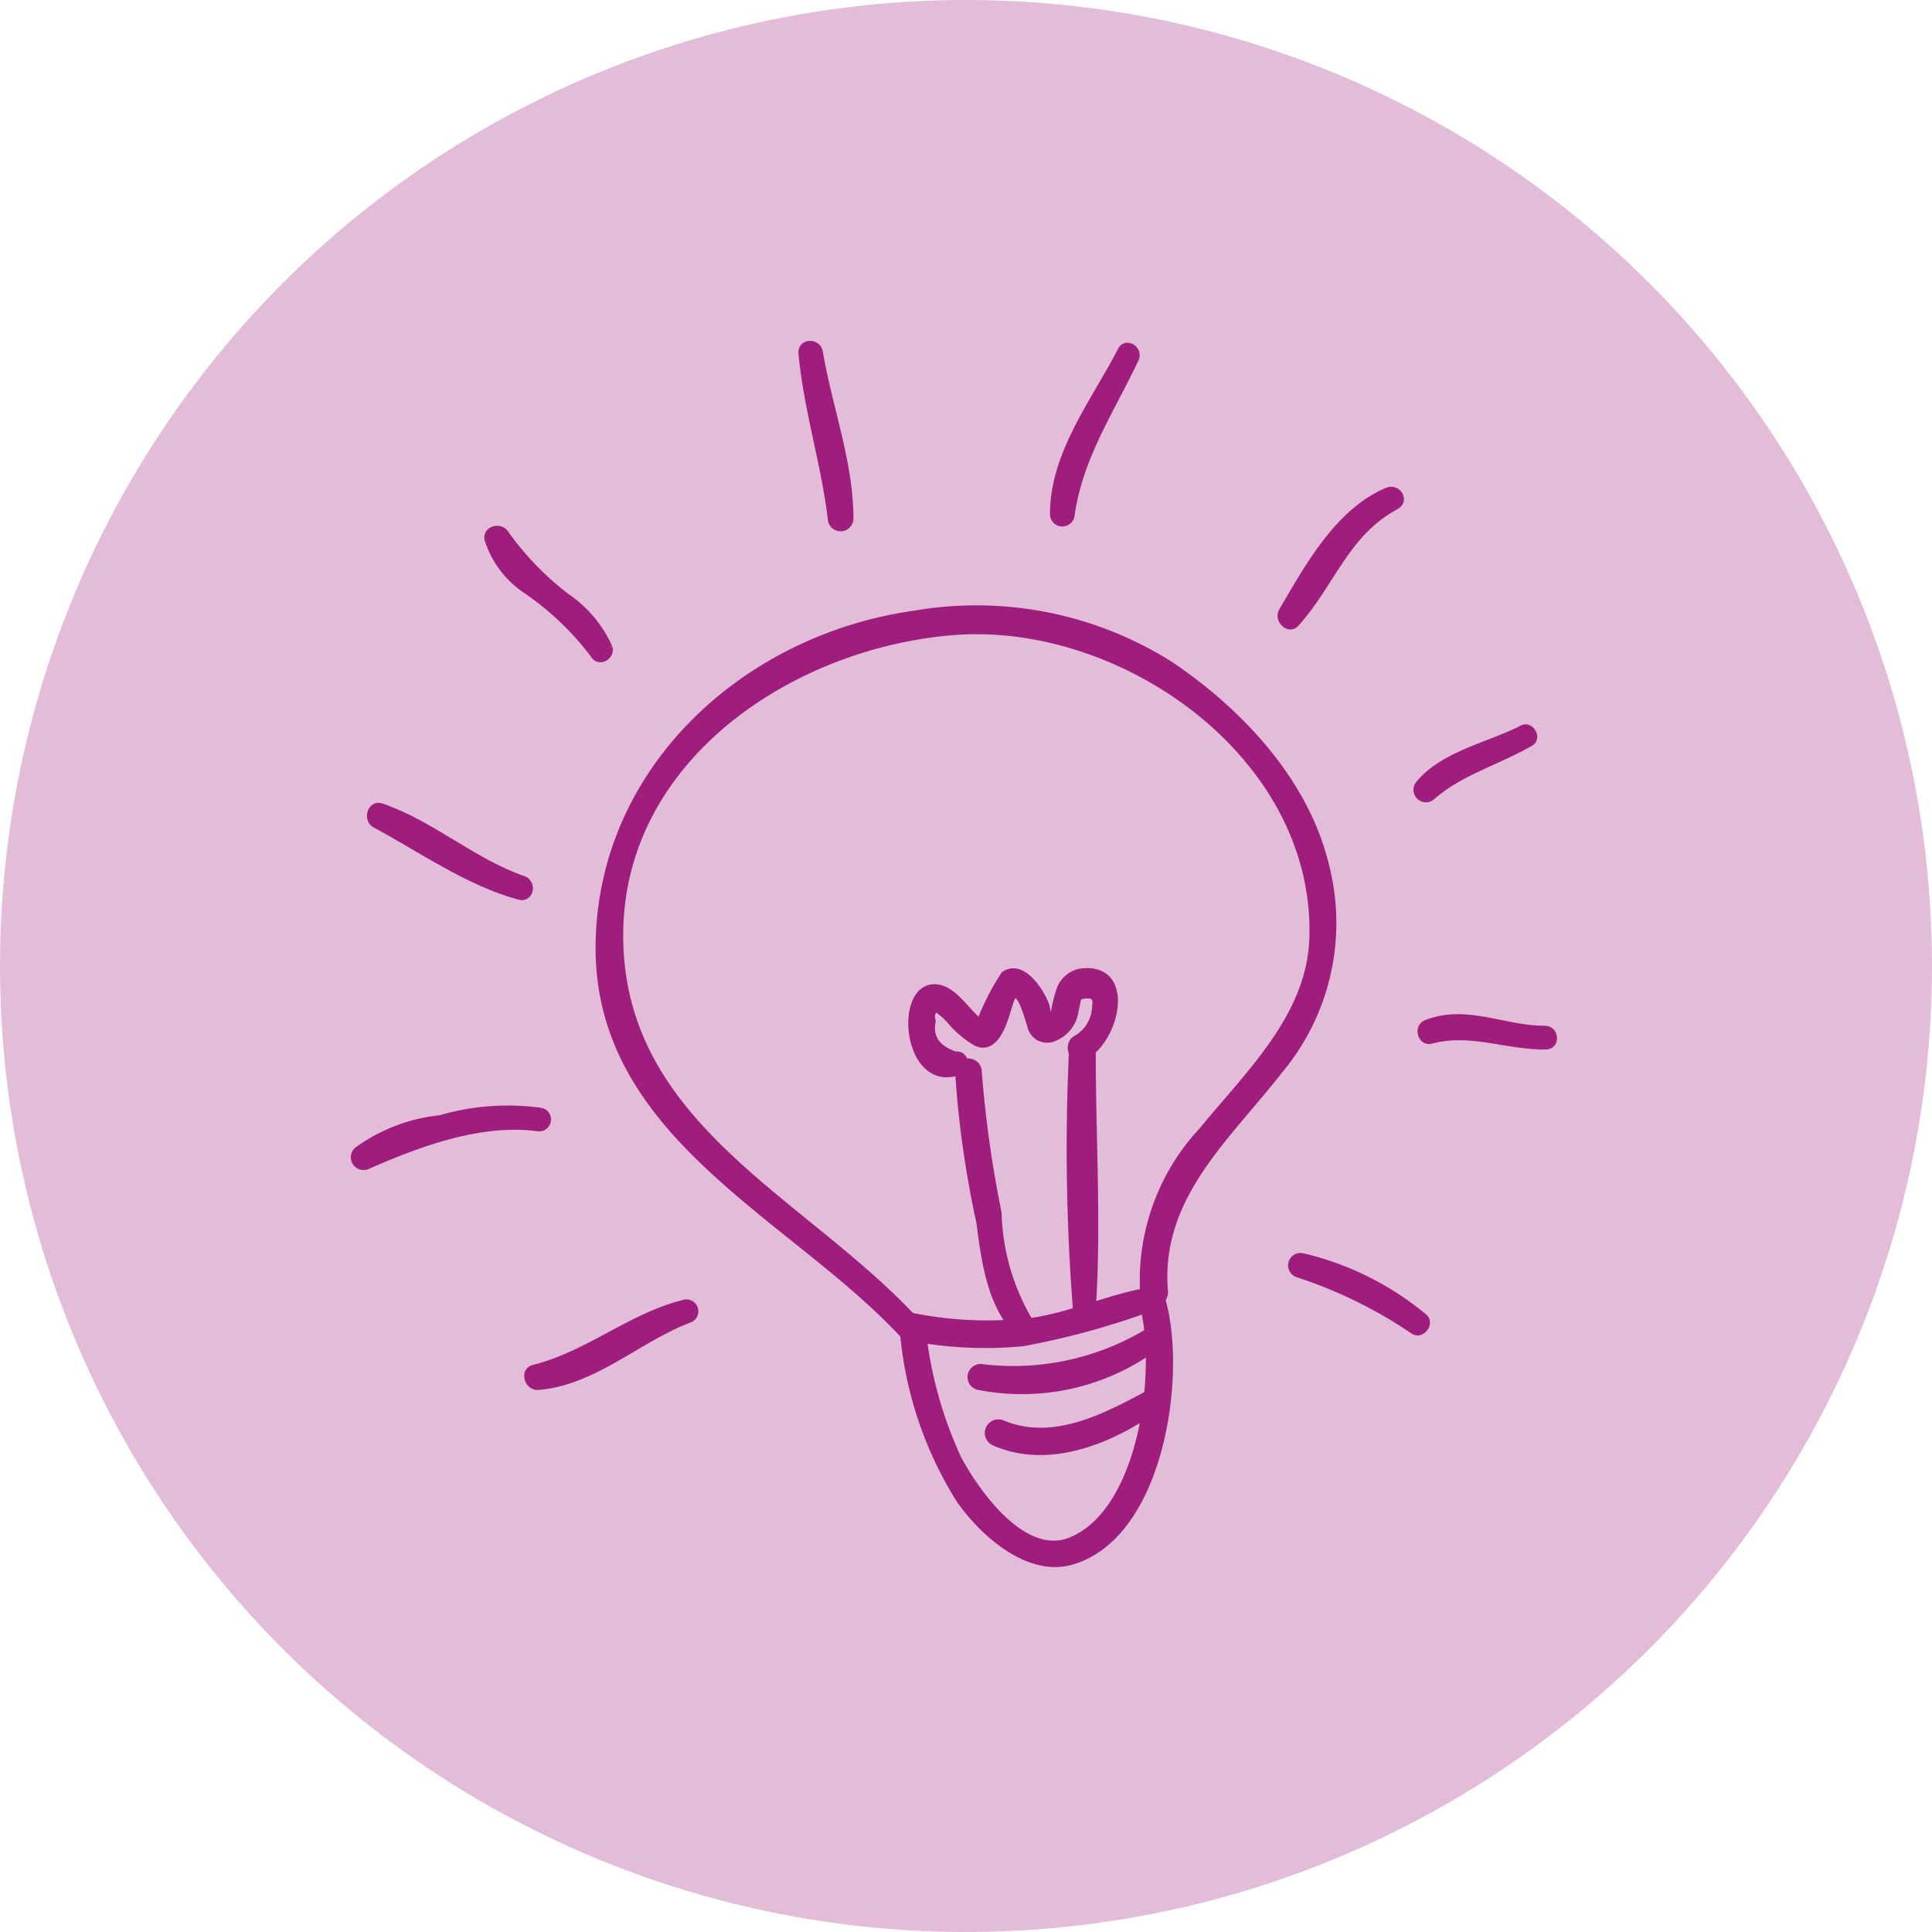
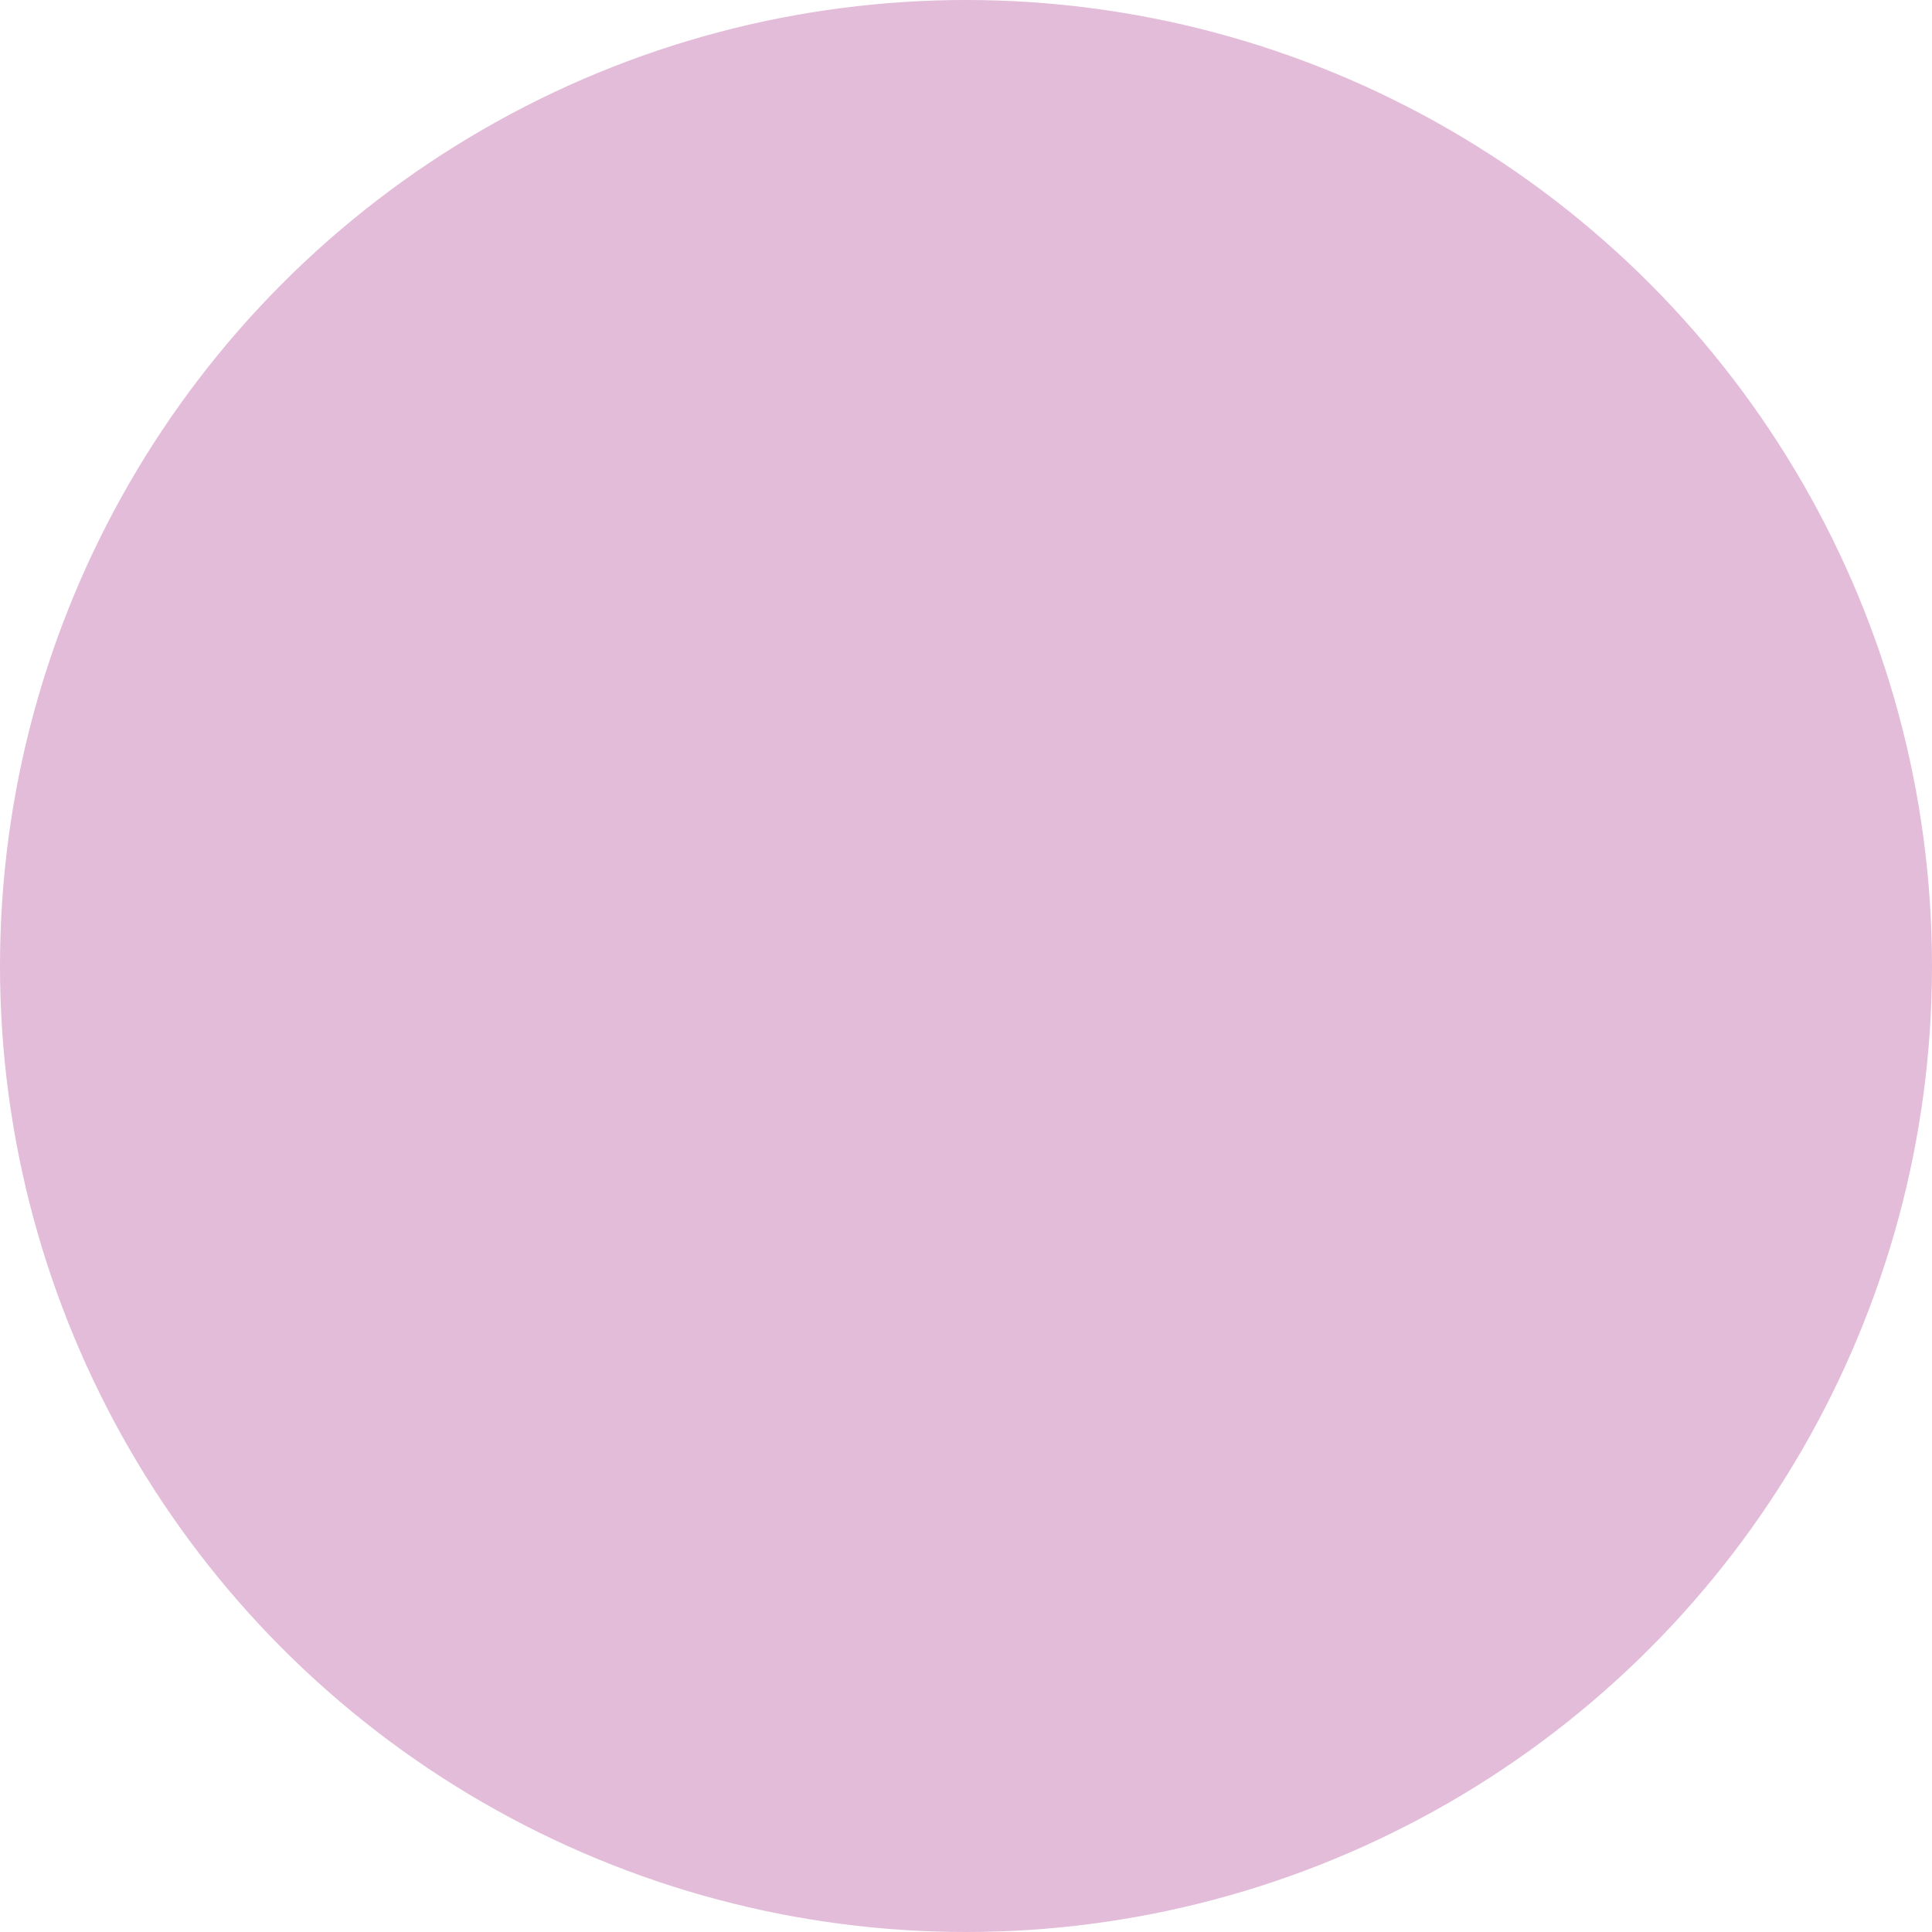
<svg xmlns="http://www.w3.org/2000/svg" width="80" height="80" viewBox="0 0 80 80">
  <defs>
    <clipPath id="clip-path">
-       <rect id="Rectangle_1543" data-name="Rectangle 1543" width="53.197" height="54.015" fill="#9f1d7c" stroke="#9f1d7c" stroke-width="0.3" />
-     </clipPath>
+       </clipPath>
  </defs>
  <g id="Group_8841" data-name="Group 8841" transform="translate(-536 -725)">
    <circle id="Ellipse_83" data-name="Ellipse 83" cx="40" cy="40" r="40" transform="translate(536 725)" fill="#e3bcd9" />
    <g id="Group_1504" data-name="Group 1504" transform="translate(550.902 739.493)">
      <g id="Group_1499" data-name="Group 1499" transform="translate(-2 -2)" clip-path="url(#clip-path)">
        <path id="Path_5642" data-name="Path 5642" d="M102.056,158.672c-1.636.277-3.123,1-4.779,1.244a15.739,15.739,0,0,1-4.941-.188c-.548-.1-.618.763-.075.857a16.438,16.438,0,0,0,4.61.212,32.406,32.406,0,0,0,5.349-1.471.337.337,0,0,0-.164-.654" transform="translate(-67.416 -117.696)" fill="#9f1d7c" stroke="#9f1d7c" stroke-width="0.3" />
        <path id="Path_5643" data-name="Path 5643" d="M104.165,130.939a9.309,9.309,0,0,1-1.256-4.427,47.278,47.278,0,0,1-.818-5.824c0-.519-.8-.563-.808-.04a41.681,41.681,0,0,0,.881,6.258c.2,1.522.421,3.325,1.509,4.492.3.324.742-.117.492-.458" transform="translate(-74.488 -88.79)" fill="#9f1d7c" stroke="#9f1d7c" stroke-width="0.3" />
        <path id="Path_5644" data-name="Path 5644" d="M120.928,117.941c0-.53-.819-.467-.819.06a86.141,86.141,0,0,0,.165,10.379c.048.387.64.309.664-.057.217-3.43-.009-6.943-.009-10.382" transform="translate(-88.607 -86.756)" fill="#9f1d7c" stroke="#9f1d7c" stroke-width="0.3" />
-         <path id="Path_5645" data-name="Path 5645" d="M100.461,105.147a1.127,1.127,0,0,0-.854.694,5.565,5.565,0,0,0-.244.993c-.211.7-.326-.194-.366-.31-.186-.54-.981-1.786-1.711-1.257a10.15,10.15,0,0,0-1,1.964c-.578-.4-1.1-1.422-1.886-1.432-1.557-.02-1.156,4.244,1.015,3.457.352-.128.248-.739-.141-.664q-1.185-.388-.98-1.418-.113-.386.176-.532a2.974,2.974,0,0,1,.628.562,4.1,4.1,0,0,0,1.01.844c.891.447,1.233-1.146,1.4-1.653.335-1.03.78.655.91,1.086a.687.687,0,0,0,.921.381,1.412,1.412,0,0,0,.866-1.069q.059-.322.139-.64.856-.246.726.41a1.59,1.59,0,0,1-.77,1.335c-.455.218-.2.97.259.75,1.348-.641,2.075-3.766-.1-3.5" transform="translate(-68.601 -77.387)" fill="#9f1d7c" stroke="#9f1d7c" stroke-width="0.3" />
        <path id="Path_5646" data-name="Path 5646" d="M102.667,158.975c-.153-.5-.876-.191-.741.3.718,2.6.024,8.512-2.969,9.765-1.982.829-3.94-1.976-4.7-3.378a17,17,0,0,1-1.5-5.532c-.076-.5-.827-.352-.765.143a15.666,15.666,0,0,0,2.32,7.036c.906,1.326,2.806,3.081,4.6,2.591,3.778-1.034,4.7-7.883,3.758-10.922" transform="translate(-67.491 -117.738)" fill="#9f1d7c" stroke="#9f1d7c" stroke-width="0.3" />
        <path id="Path_5647" data-name="Path 5647" d="M110.729,165.343a10.817,10.817,0,0,1-6.95,1.479.393.393,0,0,0-.124.766,9.291,9.291,0,0,0,7.446-1.7c.28-.242-.05-.763-.372-.55" transform="translate(-76.074 -122.686)" fill="#9f1d7c" stroke="#9f1d7c" stroke-width="0.3" />
        <path id="Path_5648" data-name="Path 5648" d="M112.937,175.732c-1.834.99-3.975,2.117-6.068,1.254a.412.412,0,0,0-.345.749c2.258,1,4.862-.083,6.739-1.434.3-.215.008-.75-.327-.569" transform="translate(-78.258 -130.518)" fill="#9f1d7c" stroke="#9f1d7c" stroke-width="0.3" />
        <path id="Path_5649" data-name="Path 5649" d="M71.127,55.132c-.813-3.5-3.54-6.41-6.432-8.363a15.013,15.013,0,0,0-10.584-2.113c-6.976.969-12.988,6.4-13.071,13.69-.09,7.882,8,11.181,12.6,16.142.324.35.912-.1.589-.46C49.69,69.01,42.109,66.017,41.887,58.288c-.217-7.556,7.03-12.384,13.828-12.918,7.028-.552,15.14,5.162,14.878,12.724-.112,3.227-2.657,5.6-4.566,7.936a9.084,9.084,0,0,0-2.434,6.825c.046.555.892.378.847-.169-.325-3.9,2.571-6.342,4.765-9.155a9.508,9.508,0,0,0,1.923-8.4" transform="translate(-29.129 -31.715)" fill="#9f1d7c" stroke="#9f1d7c" stroke-width="0.3" />
        <path id="Path_5650" data-name="Path 5650" d="M35.545,160.68c-2.218.551-3.981,2.139-6.224,2.692-.44.108-.236.774.181.742,2.291-.175,4.18-2.009,6.274-2.789a.343.343,0,0,0-.23-.645" transform="translate(-20.12 -119.203)" fill="#9f1d7c" stroke="#9f1d7c" stroke-width="0.3" />
        <path id="Path_5651" data-name="Path 5651" d="M7.721,128.152a10,10,0,0,0-4.175.308A7.042,7.042,0,0,0,.12,129.777a.379.379,0,0,0,.427.615c2.119-.935,4.66-1.876,7.032-1.572a.341.341,0,0,0,.143-.667" transform="translate(1.772 -94.623)" fill="#9f1d7c" stroke="#9f1d7c" stroke-width="0.3" />
        <path id="Path_5652" data-name="Path 5652" d="M9.028,80.449c-2.1-.731-3.785-2.294-5.873-3.006-.421-.144-.612.521-.247.716,1.925,1.032,3.84,2.4,5.965,2.98.45.123.576-.544.155-.691" transform="translate(-0.272 -56.524)" fill="#9f1d7c" stroke="#9f1d7c" stroke-width="0.3" />
        <path id="Path_5653" data-name="Path 5653" d="M27.384,35.887a5.013,5.013,0,0,0-1.74-2.076,12.168,12.168,0,0,1-2.56-2.647c-.2-.3-.764-.164-.7.232a3.958,3.958,0,0,0,1.608,2.13A11.952,11.952,0,0,1,26.781,36.2c.206.341.718.044.6-.312" transform="translate(-15.076 -21.571)" fill="#9f1d7c" stroke="#9f1d7c" stroke-width="0.3" />
        <path id="Path_5654" data-name="Path 5654" d="M75.75.32C75.675-.122,75-.1,75.04.362c.209,2.312.938,4.547,1.214,6.856a.381.381,0,0,0,.762-.028c-.007-2.314-.882-4.6-1.266-6.869" transform="translate(-54.729 1.771)" fill="#9f1d7c" stroke="#9f1d7c" stroke-width="0.3" />
        <path id="Path_5655" data-name="Path 5655" d="M120,.49c-1.089,2.113-2.8,4.273-2.8,6.753a.361.361,0,0,0,.718.071c.34-2.42,1.635-4.314,2.659-6.476C120.758.451,120.2.1,120,.49" transform="translate(-86.473 1.531)" fill="#9f1d7c" stroke="#9f1d7c" stroke-width="0.3" />
-         <path id="Path_5656" data-name="Path 5656" d="M159.744,24.476c-2.041.856-3.287,3.154-4.356,4.975-.2.345.26.825.558.494,1.486-1.649,2.044-3.728,4.144-4.857.409-.22.06-.782-.346-.612" transform="translate(-115.19 -16.634)" fill="#9f1d7c" stroke="#9f1d7c" stroke-width="0.3" />
        <path id="Path_5657" data-name="Path 5657" d="M182.466,64.3c-1.369.708-3.251,1.057-4.273,2.285a.367.367,0,0,0,.531.506c1.189-1.035,2.727-1.439,4.069-2.222.323-.189.005-.741-.327-.569" transform="translate(-132.325 -46.617)" fill="#9f1d7c" stroke="#9f1d7c" stroke-width="0.3" />
        <path id="Path_5658" data-name="Path 5658" d="M183.93,113.335c-1.687.013-3.253-.9-4.917-.236-.375.149-.194.794.2.685,1.646-.448,3.12.26,4.764.234.443-.007.387-.686-.051-.683" transform="translate(-132.862 -83.205)" fill="#9f1d7c" stroke="#9f1d7c" stroke-width="0.3" />
-         <path id="Path_5659" data-name="Path 5659" d="M162.525,155.376a12.236,12.236,0,0,0-5.026-2.5.365.365,0,0,0-.2.7,18.949,18.949,0,0,1,4.8,2.351c.324.228.735-.3.426-.552" transform="translate(-116.474 -113.329)" fill="#9f1d7c" stroke="#9f1d7c" stroke-width="0.3" />
      </g>
    </g>
  </g>
</svg>